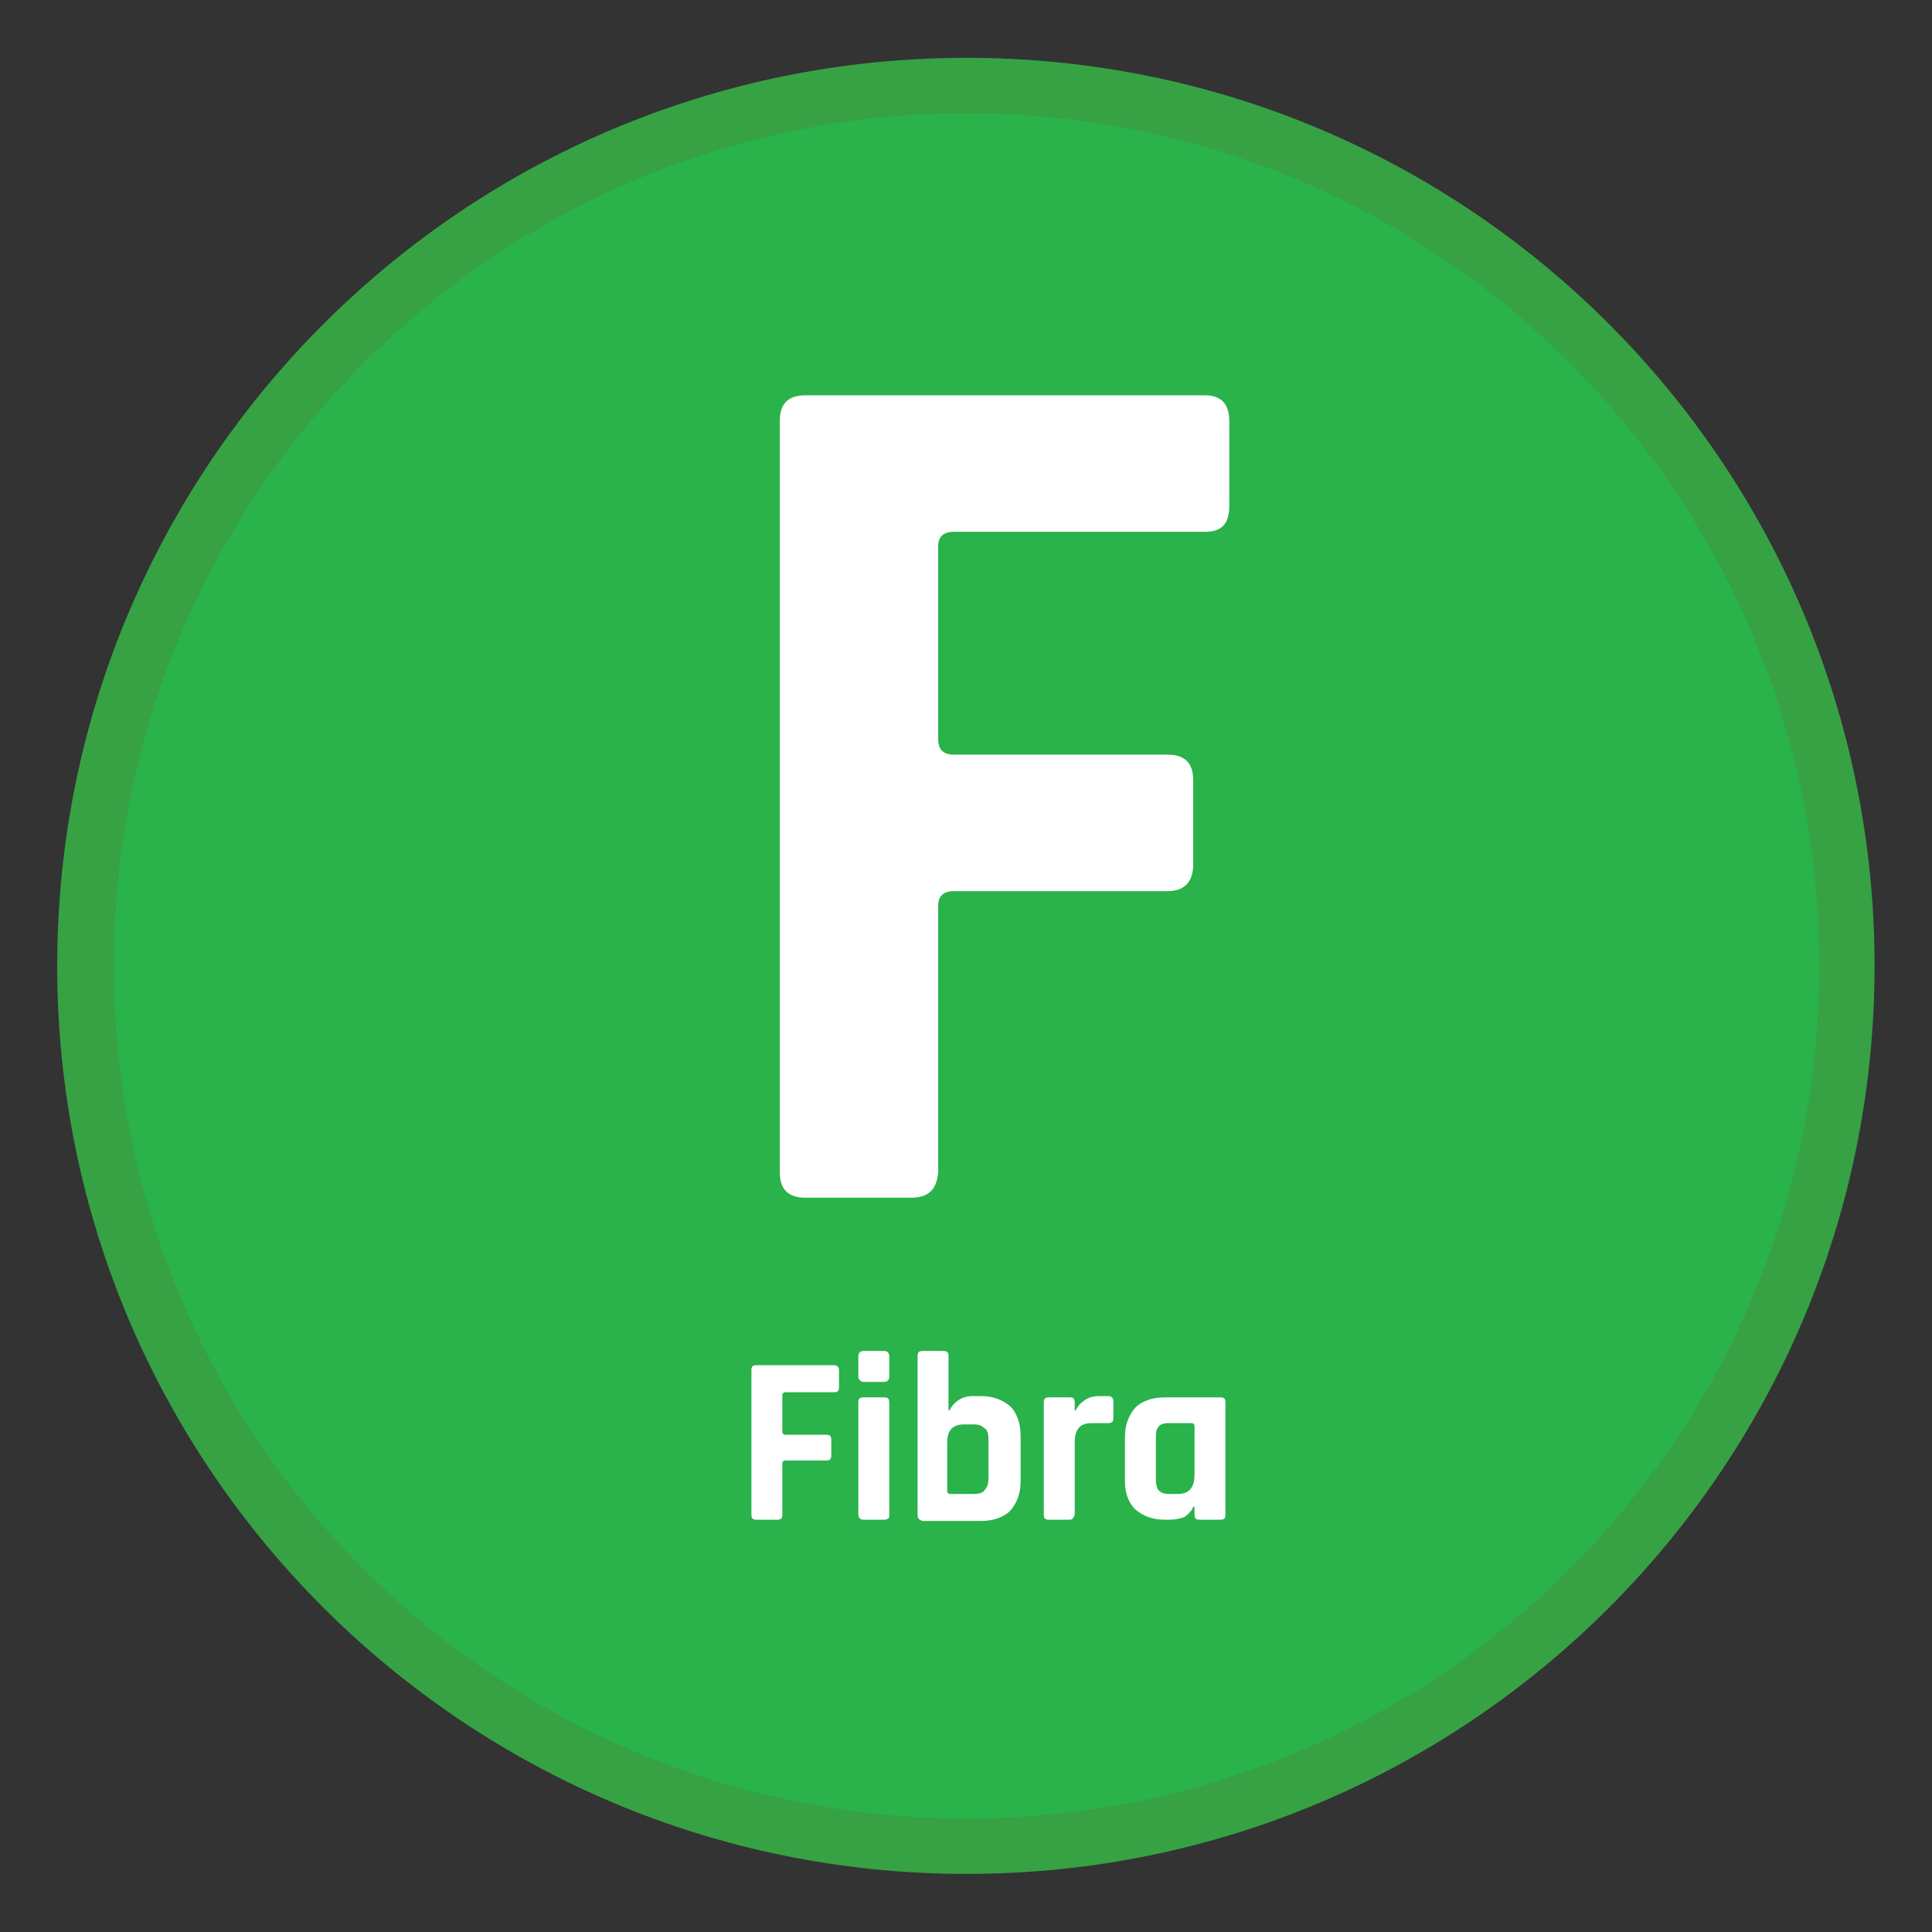
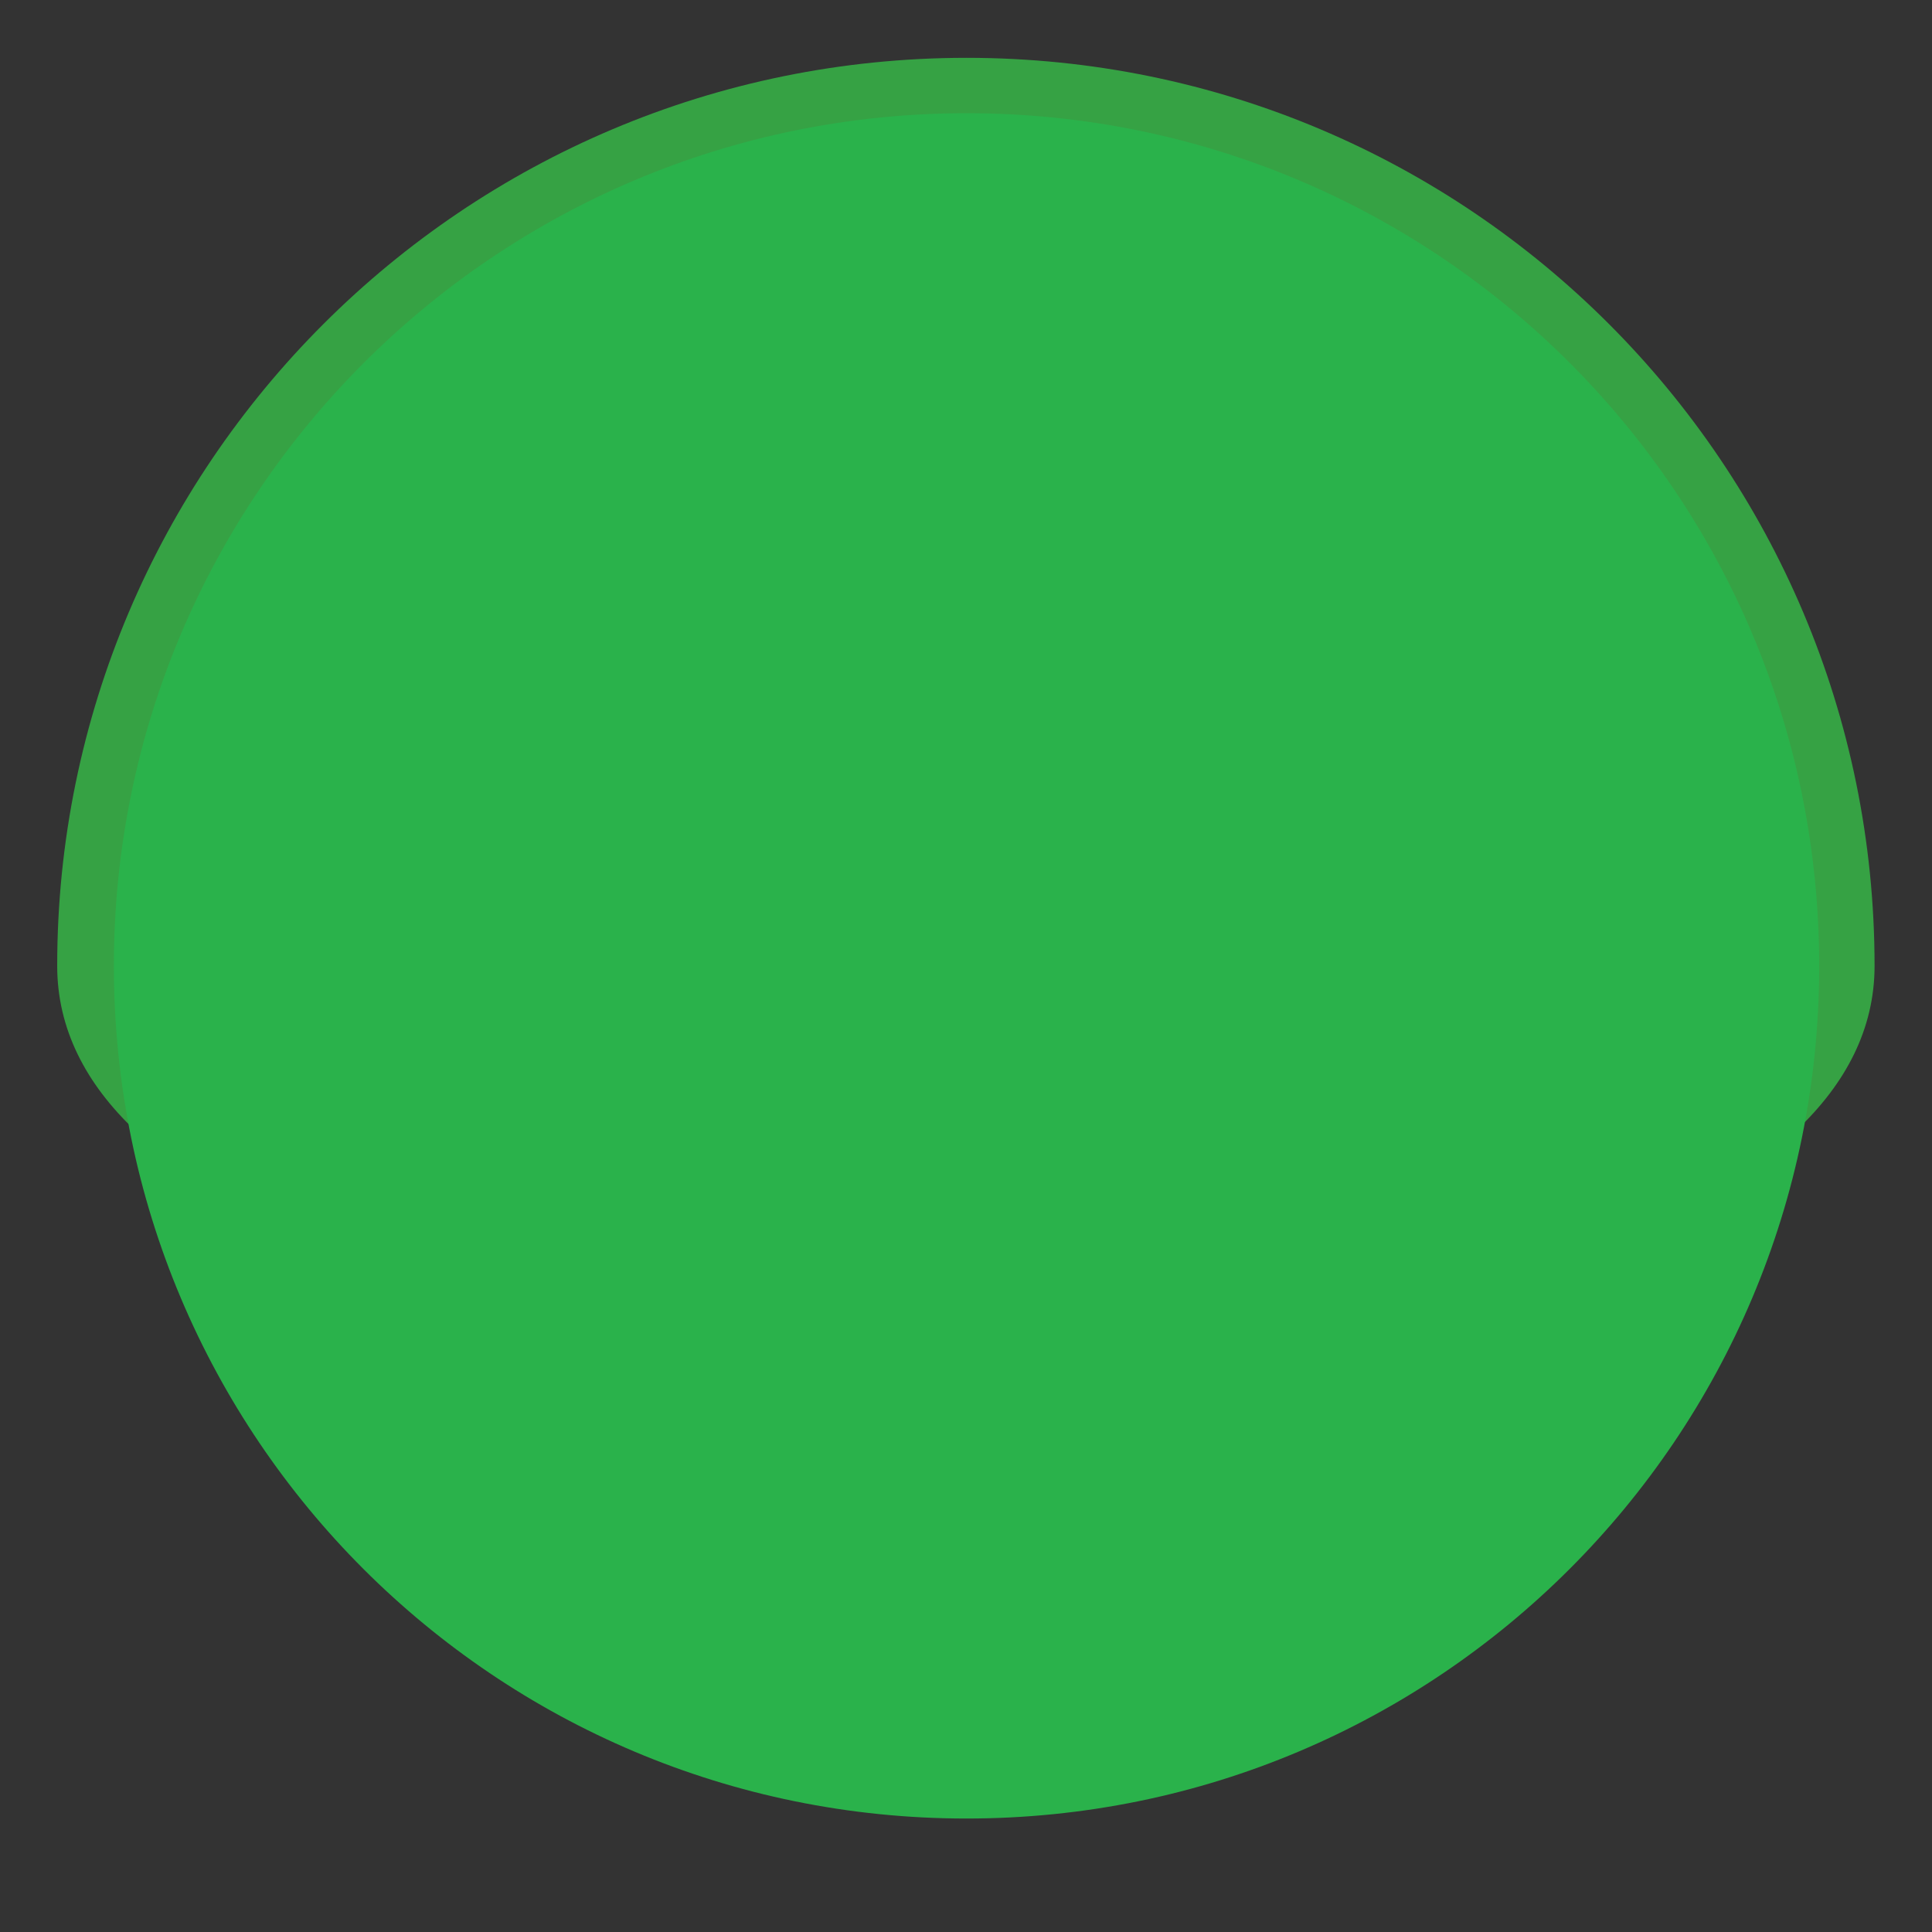
<svg xmlns="http://www.w3.org/2000/svg" xmlns:ns1="http://www.inkscape.org/namespaces/inkscape" xmlns:ns2="http://sodipodi.sourceforge.net/DTD/sodipodi-0.dtd" x="0px" y="0px" viewBox="0 0 150 150" style="enable-background:new 0 0 150 150;" xml:space="preserve">
  <rect x="0" y="0" width="150" height="150" fill="#333333" stroke="none" />
  <style type="text/css">	.st0{fill:none;stroke:#4EB24E;stroke-width:6.733;stroke-miterlimit:11.339;}			.st1{fill:none;stroke:#FF5B00;stroke-width:5.765;stroke-linecap:round;stroke-miterlimit:11.339;stroke-dasharray:5.765,11.529;}	.st2{fill:none;stroke:#F8B01F;stroke-width:5.788;stroke-miterlimit:11.339;}	.st3{display:none;}	.st4{fill:none;stroke:#4EB24E;stroke-width:5.801;stroke-miterlimit:11.339;}	.st5{fill:none;}	.st6{fill:none;stroke:#000000;stroke-width:1.695;stroke-miterlimit:10;}	.st7{fill-rule:evenodd;clip-rule:evenodd;fill:#3465A4;}	.st8{fill:none;stroke:url(#path11488_1_);stroke-width:4.771;stroke-miterlimit:40.386;}	.st9{fill:none;stroke:url(#path11490_1_);stroke-width:4.771;stroke-miterlimit:78.958;}	.st10{opacity:0.176;fill-rule:evenodd;clip-rule:evenodd;fill:url(#path11506_1_);enable-background:new    ;}	.st11{fill:none;stroke:#000000;stroke-width:1.695;stroke-linejoin:bevel;stroke-miterlimit:10;}	.st12{fill:#7EAC4F;}	.st13{fill:#9FA3A6;}	.st14{fill:#8D7359;}	.st15{fill:#5B4D40;}	.st16{fill:#4F4641;}	.st17{fill:#655D59;}	.st18{fill:#A19886;}	.st19{fill:#B9AF98;}	.st20{fill:#A9CCEC;}	.st21{fill:#6B6F73;}	.st22{fill:#474B4E;}	.st23{fill:#B5B6B7;}	.st24{fill:#736B67;}	.st25{fill:#7B8184;}	.st26{fill:#8C9295;}	.st27{fill:#AFB5B8;}	.st28{fill:#C9CDCE;}	.st29{fill:#3B3E41;}	.st30{fill:#383B3D;}	.st31{fill:#2F3133;}	.st32{fill:#525557;}	.st33{fill:#797F83;}	.st34{fill:#6E7376;}	.st35{fill:#9A6C4A;}	.st36{fill:#3D3331;}	.st37{fill:#574A47;}	.st38{fill:#B6A98C;}	.st39{fill:#D4C9A8;}	.st40{fill:#C2E8FB;}	.st41{fill:#60646A;}	.st42{fill:#35383B;}	.st43{fill:#919496;}	.st44{fill:#E2D9C4;}	.st45{fill:#D7EFFC;}	.st46{fill:#62676A;}	.st47{fill:#93989C;}	.st48{fill:#4EB24E;}	.st49{fill:#33894E;}	.st50{fill:#31B216;}	.st51{fill:#7B8289;}	.st52{fill:#9A9DA3;}	.st53{fill:#CED2D3;}	.st54{fill:#E2E3E4;}	.st55{fill:#2C2E30;}	.st56{fill:#2A2B2D;}	.st57{fill:#252629;}	.st58{fill:#3D4244;}	.st59{fill:#787F85;}	.st60{fill:#666B70;}	.st61{fill:#BDC3C6;}	.st62{fill:#B1B7BB;}	.st63{fill:#CDC3B3;}	.st64{fill:#709348;}	.st65{fill:#77A64D;}	.st66{fill:#709E4C;}	.st67{fill:#486D40;}	.st68{fill:#71994A;}	.st69{fill:#638345;}	.st70{fill:#6C9549;}	.st71{fill:#42623C;}	.st72{fill:#668C48;}	.st73{fill:#93C961;}	.st74{fill:#89C65D;}	.st75{fill:#5A8B49;}	.st76{fill:#4F4542;}	.st77{fill:#779F4A;}	.st78{fill:#8D7637;}	.st79{fill:#279BD7;}	.st80{fill:#2AA9DD;}	.st81{fill:#D5AD39;}	.st82{fill:#F39436;}	.st83{fill:#F68F38;}	.st84{fill:#F08A36;}	.st85{fill:#FBC738;}	.st86{fill:#F4B437;}	.st87{fill:#7EC687;}	.st88{fill:#76C489;}	.st89{fill:#47C5E2;}	.st90{fill:#EE3F42;}	.st91{fill:#E13338;}	.st92{fill:#2890A3;}	.st93{fill:#EE373B;}	.st94{fill:#DA3438;}	.st95{fill:#C53C54;}	.st96{fill:#FAAE54;}	.st97{fill:#A8D164;}	.st98{fill:#66C29F;}	.st99{fill:#63C2A1;}	.st100{fill:#A25D6B;}	.st101{fill:#975059;}	.st102{fill:#914E58;}	.st103{fill:#7AA74D;}	.st104{fill:#584F4B;}	.st105{fill:#507B44;}	.st106{fill:#2A8A50;}	.st107{fill:#67A34E;}	.st108{fill:#8F8B7A;}	.st109{fill:#BC9672;}	.st110{fill:#B18E6C;}	.st111{fill:#CFAC80;}	.st112{fill:#B1966C;}	.st113{fill:#DFC18F;}	.st114{fill:#BB9C76;}	.st115{fill:#9F8964;}	.st116{fill:#C7AE84;}	.st117{fill:#A8CFD8;}	.st118{fill:#5A5D5F;}	.st119{fill:#BCD9E1;}	.st120{fill:#888D90;}	.st121{fill:#D9BC98;}	.st122{fill:#C1AB8A;}	.st123{fill:#E7CFA6;}	.st124{fill:#CAB291;}	.st125{fill:#B5A384;}	.st126{fill:#D2BE9D;}	.st127{fill:#C7B9A1;}	.st128{fill:#FF5B00;}	.st129{fill:#4A4341;}	.st130{fill:#BDC3C4;}	.st131{fill:#C6AA83;}	.st132{fill:#AD9875;}	.st133{fill:#CFB88F;}	.st134{fill:#D0D3D2;}	.st135{fill:#5D5C53;}	.st136{fill:#837D6D;}	.st137{fill:#918978;}	.st138{fill:#4D4A3F;}	.st139{fill:#887C62;}	.st140{fill:#A29476;}	.st141{fill:#79A34A;}	.st142{fill:#F8B01F;}	.st143{fill:#F89900;}	.st144{fill:#F8BC1F;}	.st145{fill:#D7D9D9;}	.st146{fill:#C7BAA0;}	.st147{fill:#483B38;}	.st148{fill:#7B6E5F;}	.st149{fill:#92CA6A;}	.st150{fill:#9CCE77;}	.st151{fill:#FEFEFE;}	.st152{fill:#DBB5B4;}	.st153{fill:#F0D4D4;}	.st154{fill:#044781;}	.st155{fill:#AFAEAE;}	.st156{fill:#9EC4E8;}	.st157{fill:#7DAED2;}	.st158{fill:#5798C2;}	.st159{fill:#666666;}	.st160{fill:#044781;stroke:#AFAEAE;stroke-width:0.128;stroke-miterlimit:10;}	.st161{fill:#6E4849;}	.st162{fill:#AFAFAF;}	.st163{fill:#2B2B2B;stroke:#2B2B2B;stroke-width:0.981;}	.st164{fill:#044781;stroke:#044781;stroke-width:3.442;}	.st165{fill-rule:evenodd;clip-rule:evenodd;fill:#F49620;}	.st166{fill-rule:evenodd;clip-rule:evenodd;fill:#F9A31C;}	.st167{fill:#FFFFFF;}	.st168{fill-rule:evenodd;clip-rule:evenodd;fill:#36A244;}	.st169{fill-rule:evenodd;clip-rule:evenodd;fill:#2AB24B;}	.st170{fill:#777366;}	.st171{fill:#928C7C;}	.st172{fill:#798185;}	.st173{fill:#666A6E;}	.st174{fill:none;stroke:#666666;stroke-width:0.55;stroke-miterlimit:8.315;}	.st175{fill:none;stroke:#515558;stroke-width:0.55;stroke-miterlimit:8.315;}	.st176{fill:none;stroke:#505356;stroke-width:0.55;stroke-miterlimit:8.315;}	.st177{fill:#231F20;}</style>
  <g id="Livello_2" />
  <g id="svg8" ns1:version="0.92.5 (2060ec1f9f, 2020-04-08)" ns2:docname="infrastruttura.svg">
    <g id="g10459-3_1_" transform="translate(178.341,19.99)">
-       <path id="path4853-0_1_" ns1:connector-curvature="0" class="st168" d="M-103.3-15.5c39,0,70.5,31.6,70.5,70.5   c0,39-31.6,70.5-70.5,70.5S-173.9,94-173.9,55C-173.9,16.1-142.3-15.5-103.3-15.5" />
+       <path id="path4853-0_1_" ns1:connector-curvature="0" class="st168" d="M-103.3-15.5c39,0,70.5,31.6,70.5,70.5   S-173.9,94-173.9,55C-173.9,16.1-142.3-15.5-103.3-15.5" />
      <path id="path4855-4_1_" ns1:connector-curvature="0" class="st169" d="M-103.3-11.2c36.6,0,66.2,29.6,66.2,66.2   c0,36.6-29.6,66.2-66.2,66.2s-66.2-29.6-66.2-66.2C-169.5,18.5-139.9-11.2-103.3-11.2" />
-       <path id="path4857-4_1_" ns1:connector-curvature="0" class="st167" d="M-107.6,73h-8.2c-1.4,0-2-0.7-2-2V12.7   c0-1.4,0.7-2,2-2h31c1.3,0,1.9,0.7,1.9,2v6.6c0,1.4-0.6,2-1.9,2h-19.5c-0.8,0-1.2,0.4-1.2,1.1v15c0,0.8,0.4,1.2,1.2,1.2h16.6   c1.4,0,2,0.7,2,2v6.5c0,1.4-0.7,2.1-2,2.1h-16.6c-0.8,0-1.2,0.4-1.2,1.1V71C-105.6,72.4-106.3,73-107.6,73" />
-       <path id="path4859-4_1_" ns1:connector-curvature="0" class="st167" d="M-85.6,94.5v-3.8c0-0.1-0.1-0.2-0.2-0.2h-1.8   c-0.4,0-0.7,0.1-0.8,0.3c-0.2,0.2-0.2,0.5-0.2,0.9v3.2c0,0.4,0.1,0.7,0.2,0.8c0.2,0.2,0.4,0.3,0.8,0.3h0.7   C-86,96-85.6,95.5-85.6,94.5 M-87.5,98h-0.4c-1,0-1.7-0.3-2.3-0.8C-90.7,96.7-91,96-91,95v-3.4c0-1,0.3-1.7,0.8-2.3   c0.5-0.5,1.3-0.8,2.3-0.8h4.3c0.3,0,0.4,0.1,0.4,0.4v8.7c0,0.3-0.1,0.4-0.4,0.4h-1.6c-0.3,0-0.4-0.1-0.4-0.4V97h-0.1   c-0.1,0.3-0.4,0.6-0.7,0.8C-86.7,97.9-87.1,98-87.5,98L-87.5,98z M-95.3,98h-1.6c-0.3,0-0.4-0.1-0.4-0.4v-8.7   c0-0.3,0.1-0.4,0.4-0.4h1.6c0.3,0,0.4,0.1,0.4,0.4v0.6h0.1c0.1-0.3,0.4-0.6,0.7-0.8c0.3-0.2,0.7-0.3,1.1-0.3h0.7   c0.2,0,0.4,0.1,0.4,0.4v1.3c0,0.1,0,0.3-0.1,0.3c-0.1,0.1-0.2,0.1-0.3,0.1h-1.3c-0.9,0-1.3,0.5-1.3,1.5v5.6   C-95,97.9-95.1,98-95.3,98L-95.3,98z M-107.1,97.6V85.3c0-0.3,0.1-0.4,0.4-0.4h1.6c0.3,0,0.4,0.1,0.4,0.4v4.2h0.1   c0.1-0.3,0.4-0.6,0.7-0.8c0.3-0.2,0.7-0.3,1.1-0.3h0.6c1,0,1.7,0.3,2.3,0.8c0.5,0.5,0.8,1.3,0.8,2.3V95c0,1-0.3,1.7-0.8,2.3   c-0.5,0.5-1.3,0.8-2.3,0.8h-4.5C-107,98-107.1,97.9-107.1,97.6L-107.1,97.6z M-104.6,96h1.9c0.4,0,0.7-0.1,0.8-0.3   c0.2-0.2,0.3-0.5,0.3-0.8v-3.2c0-0.4-0.1-0.7-0.3-0.8c-0.2-0.2-0.5-0.3-0.8-0.3h-0.8c-0.9,0-1.3,0.5-1.3,1.4v3.8   C-104.8,95.9-104.7,96-104.6,96L-104.6,96z M-111.7,97.6v-8.7c0-0.3,0.1-0.4,0.4-0.4h1.6c0.3,0,0.4,0.1,0.4,0.4v8.7   c0,0.2,0,0.3-0.1,0.3c-0.1,0.1-0.2,0.1-0.3,0.1h-1.6C-111.5,98-111.7,97.9-111.7,97.6L-111.7,97.6z M-111.7,86.9v-1.6   c0-0.2,0.1-0.4,0.4-0.4h1.6c0.2,0,0.4,0.1,0.4,0.4v1.6c0,0.2-0.1,0.4-0.4,0.4h-1.6C-111.5,87.3-111.7,87.1-111.7,86.9L-111.7,86.9   z M-118,98h-1.6c-0.3,0-0.4-0.1-0.4-0.4V86.4c0-0.3,0.1-0.4,0.4-0.4h6c0.2,0,0.4,0.1,0.4,0.4v1.3c0,0.3-0.1,0.4-0.4,0.4h-3.8   c-0.1,0-0.2,0.1-0.2,0.2v2.9c0,0.1,0.1,0.2,0.2,0.2h3.2c0.3,0,0.4,0.1,0.4,0.4V93c0,0.3-0.1,0.4-0.4,0.4h-3.2   c-0.1,0-0.2,0.1-0.2,0.2v4C-117.6,97.9-117.7,98-118,98L-118,98z" />
    </g>
  </g>
</svg>